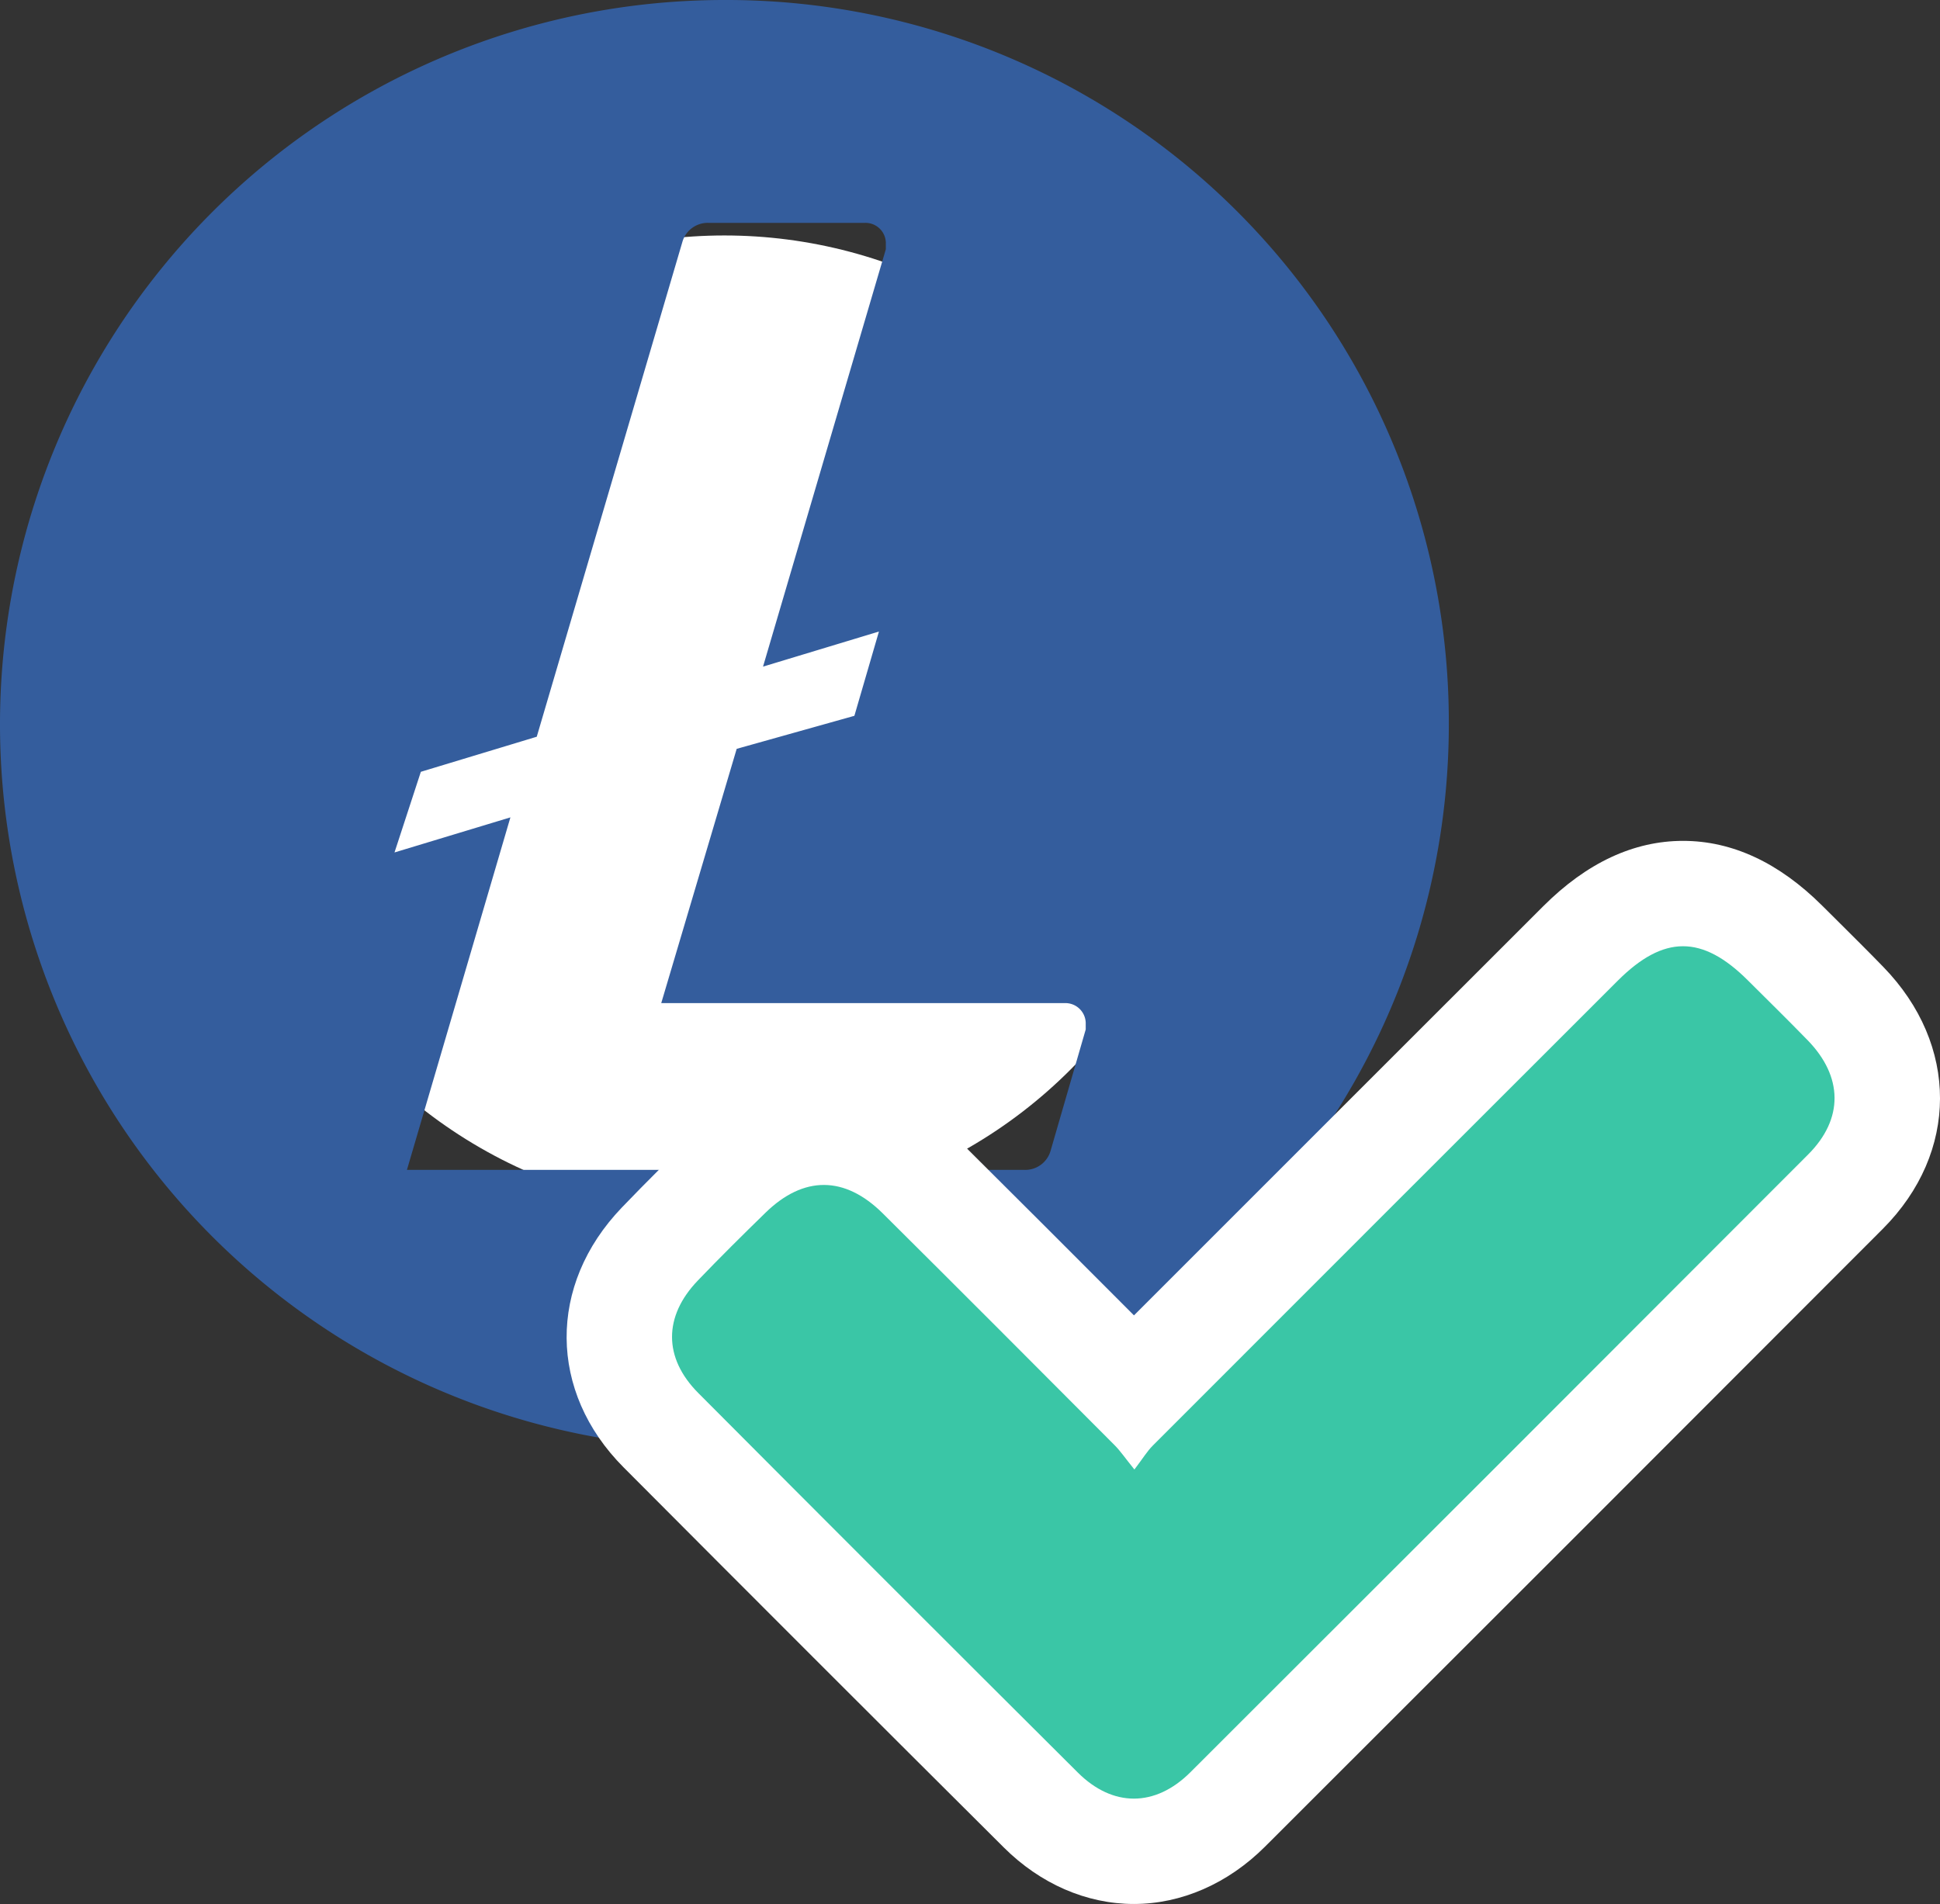
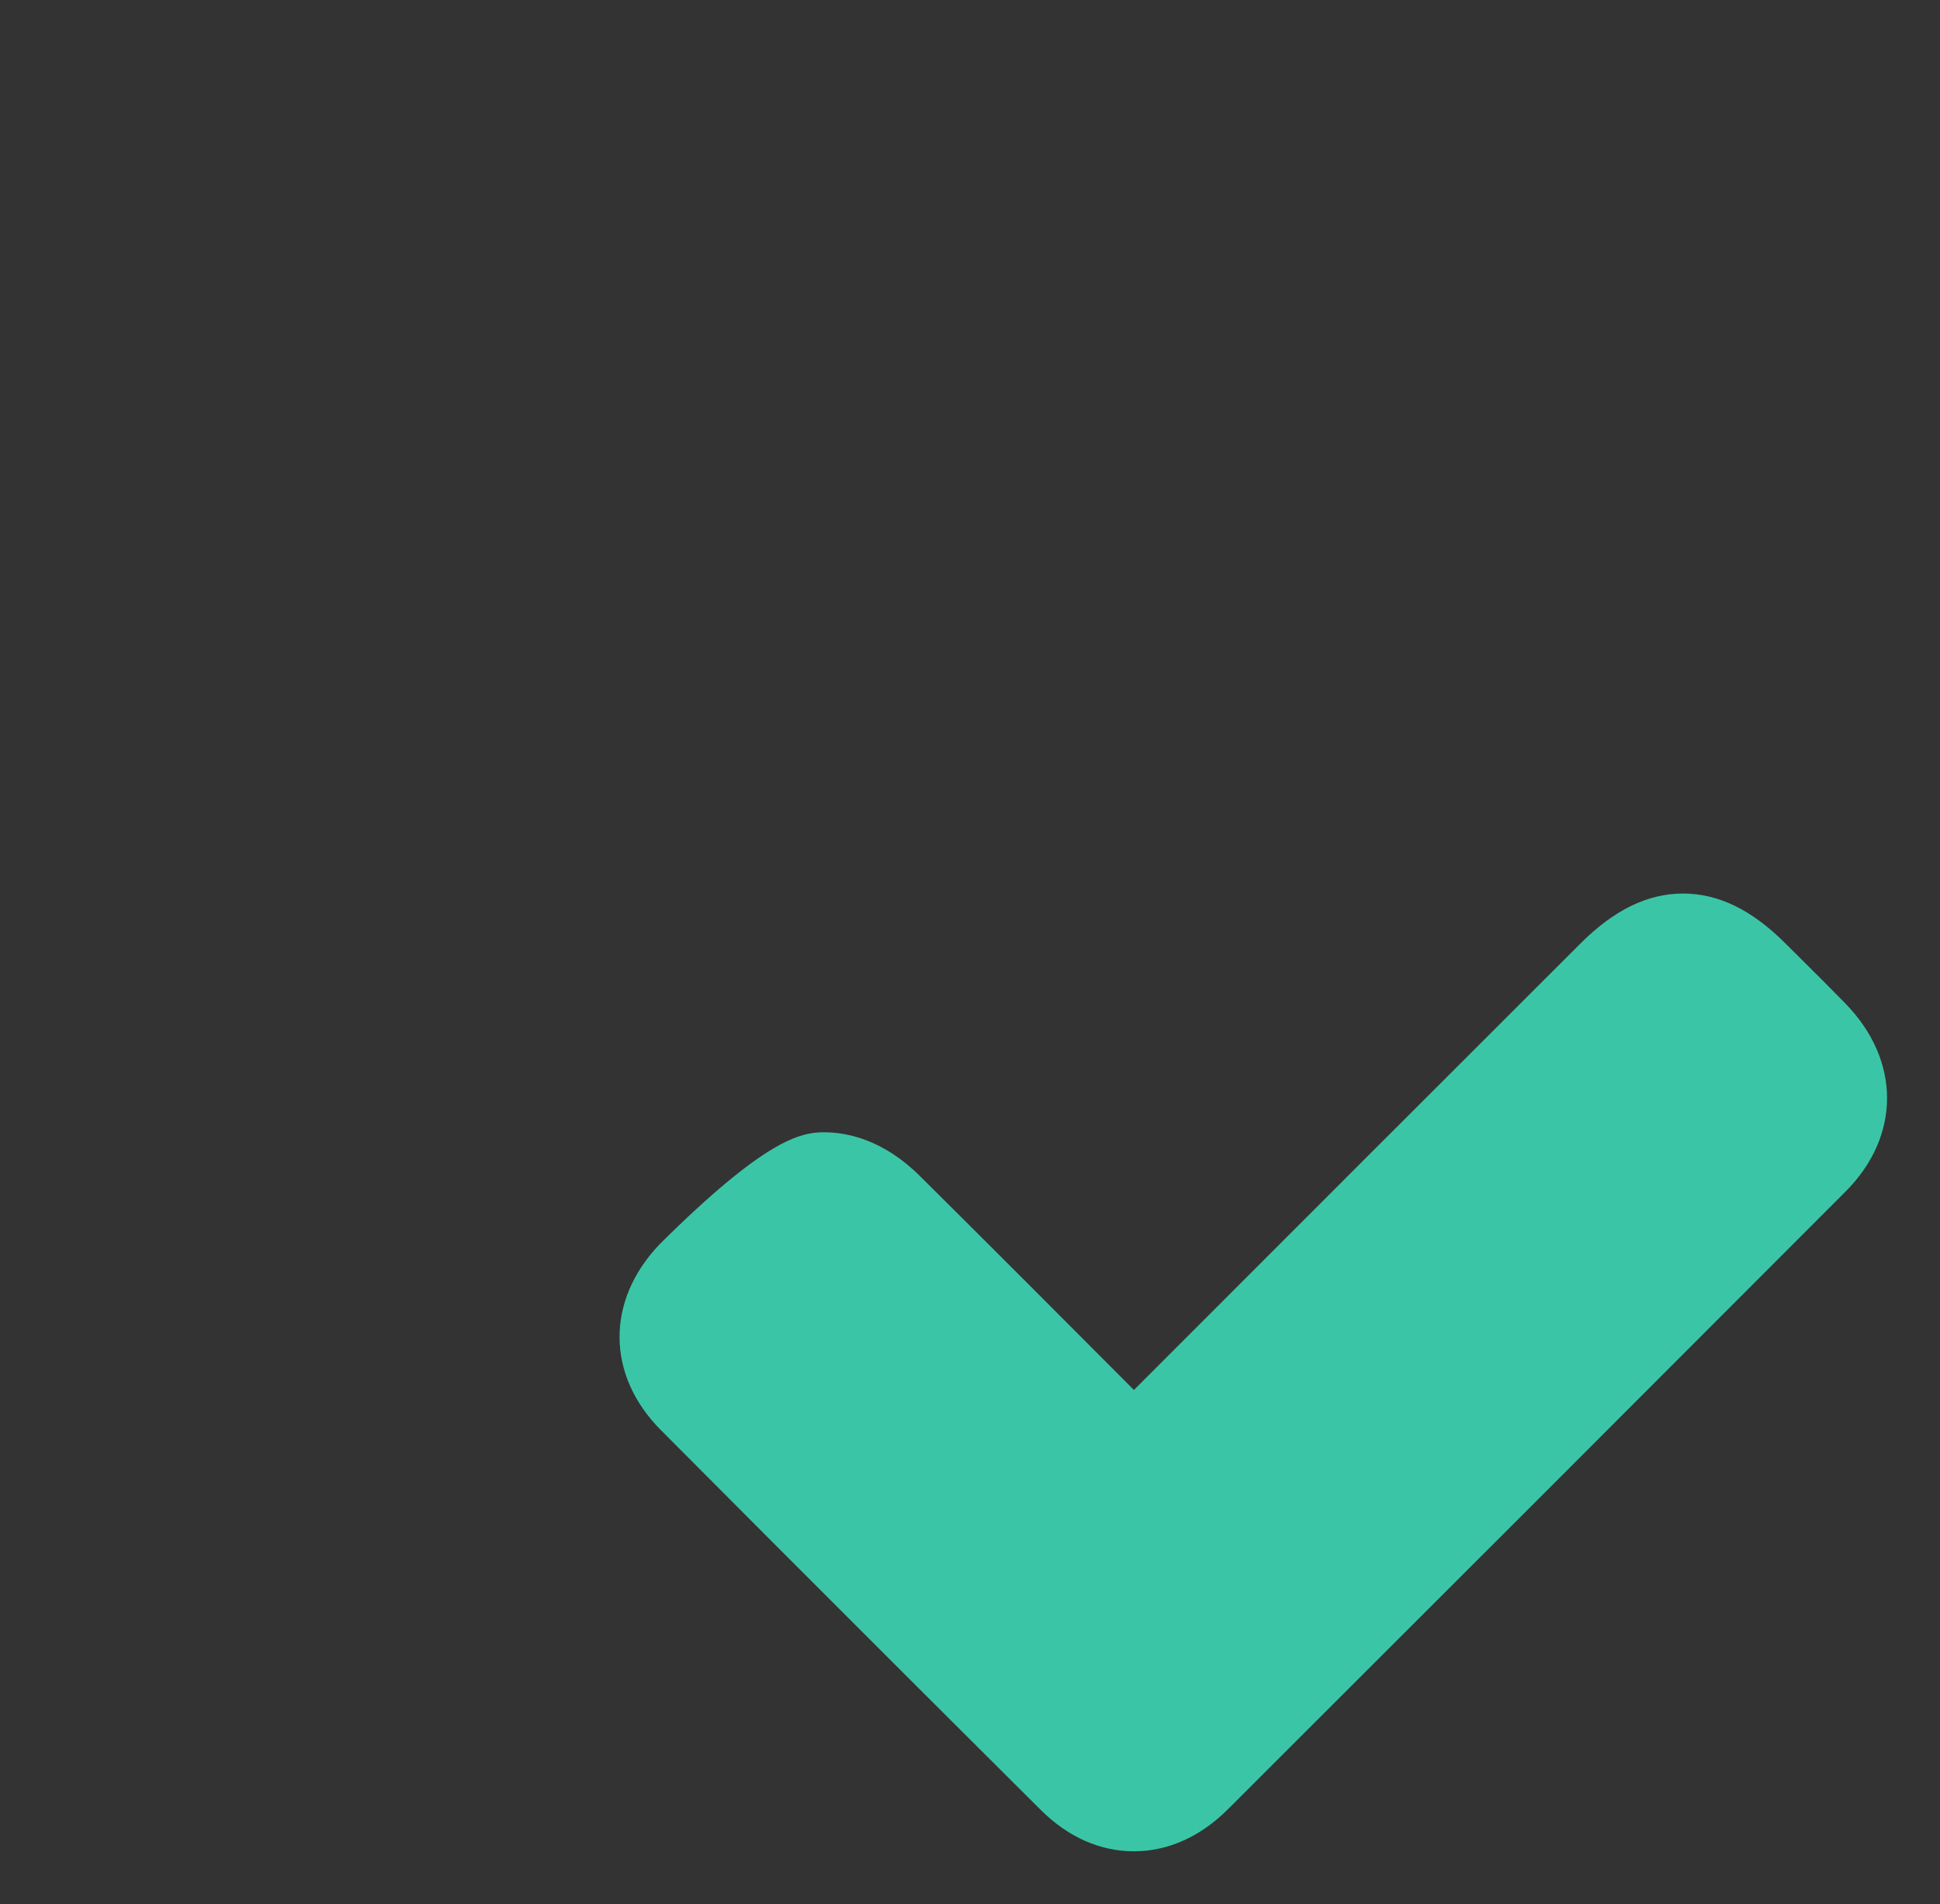
<svg xmlns="http://www.w3.org/2000/svg" id="litecoin-ltc-logo" width="36.823" height="36.145" viewBox="0 0 36.823 36.145">
  <rect x="0" y="0" width="36.823" height="36.145" fill="#333333" stroke="none" />
-   <ellipse id="Ellipse_1" data-name="Ellipse 1" cx="9.28" cy="9.28" rx="9.28" ry="9.28" transform="translate(4.47 4.47)" fill="#fff" />
-   <path id="Path_19952" data-name="Path 19952" d="M13.75,0A13.75,13.75,0,1,0,27.5,13.75h0A13.71,13.71,0,0,0,13.83,0Zm.233,14.216-1.432,4.827h7.657a.386.386,0,0,1,.4.373v.127l-.666,2.3a.5.5,0,0,1-.5.366H7.724l1.964-6.692-2.2.666.5-1.531,2.2-.666,2.763-9.389a.5.5,0,0,1,.5-.366h2.963a.386.386,0,0,1,.4.373v.127l-2.331,7.924,2.2-.666-.466,1.6Z" fill="#345d9d" />
  <g id="Path_19953" data-name="Path 19953" transform="translate(-428.118 -173.594)" fill="#3ac6a6">
-     <path d="M 449.64 208.739 C 448.999 208.739 448.389 208.468 447.875 207.956 C 445.462 205.554 443.035 203.127 440.662 200.743 C 439.624 199.701 439.616 198.282 440.64 197.213 C 441.101 196.731 441.56 196.279 441.949 195.901 C 442.636 195.23 443.311 195.089 443.755 195.089 C 444.206 195.089 444.888 195.233 445.58 195.921 C 446.938 197.269 448.311 198.646 449.641 199.981 C 452.539 197.08 455.496 194.124 458.118 191.504 C 458.756 190.867 459.392 190.557 460.064 190.557 C 460.733 190.557 461.367 190.865 462 191.497 C 462.105 191.601 462.21 191.706 462.315 191.81 C 462.588 192.081 462.871 192.362 463.147 192.646 C 464.199 193.727 464.199 195.162 463.148 196.215 C 459.348 200.023 455.402 203.97 451.421 207.945 C 450.9 208.464 450.285 208.739 449.64 208.739 Z" stroke="none" />
-     <path d="M 449.64 207.739 C 450.009 207.739 450.379 207.572 450.714 207.237 C 454.626 203.332 458.535 199.422 462.44 195.509 C 463.114 194.834 463.101 194.033 462.43 193.343 C 462.056 192.958 461.673 192.583 461.294 192.205 C 460.427 191.34 459.696 191.341 458.825 192.211 C 455.882 195.152 452.939 198.094 449.999 201.037 C 449.89 201.146 449.809 201.283 449.65 201.491 C 449.47 201.268 449.382 201.137 449.273 201.028 C 447.809 199.559 446.346 198.091 444.875 196.63 C 444.151 195.911 443.37 195.911 442.647 196.617 C 442.213 197.04 441.782 197.467 441.362 197.905 C 440.711 198.584 440.708 199.371 441.371 200.038 C 443.769 202.446 446.172 204.85 448.58 207.248 C 448.91 207.575 449.274 207.739 449.64 207.739 M 449.64 209.739 C 448.742 209.739 447.865 209.358 447.17 208.665 C 444.755 206.261 442.327 203.833 439.953 201.449 C 438.526 200.015 438.512 197.989 439.918 196.521 C 440.392 196.026 440.879 195.547 441.25 195.185 C 442.179 194.279 443.125 194.089 443.755 194.089 C 444.394 194.089 445.351 194.284 446.285 195.211 C 447.405 196.324 448.535 197.455 449.642 198.565 C 452.311 195.894 455.003 193.204 457.411 190.797 C 458.234 189.974 459.127 189.557 460.064 189.557 C 460.998 189.557 461.888 189.972 462.707 190.789 C 462.811 190.893 462.915 190.997 463.02 191.1 C 463.296 191.375 463.582 191.658 463.864 191.949 C 465.303 193.429 465.3 195.474 463.856 196.922 C 460.055 200.73 456.109 204.677 452.127 208.653 C 451.425 209.353 450.542 209.739 449.64 209.739 Z" stroke="none" fill="#fff" />
+     <path d="M 449.64 208.739 C 448.999 208.739 448.389 208.468 447.875 207.956 C 445.462 205.554 443.035 203.127 440.662 200.743 C 439.624 199.701 439.616 198.282 440.64 197.213 C 442.636 195.23 443.311 195.089 443.755 195.089 C 444.206 195.089 444.888 195.233 445.58 195.921 C 446.938 197.269 448.311 198.646 449.641 199.981 C 452.539 197.08 455.496 194.124 458.118 191.504 C 458.756 190.867 459.392 190.557 460.064 190.557 C 460.733 190.557 461.367 190.865 462 191.497 C 462.105 191.601 462.21 191.706 462.315 191.81 C 462.588 192.081 462.871 192.362 463.147 192.646 C 464.199 193.727 464.199 195.162 463.148 196.215 C 459.348 200.023 455.402 203.97 451.421 207.945 C 450.9 208.464 450.285 208.739 449.64 208.739 Z" stroke="none" />
  </g>
</svg>